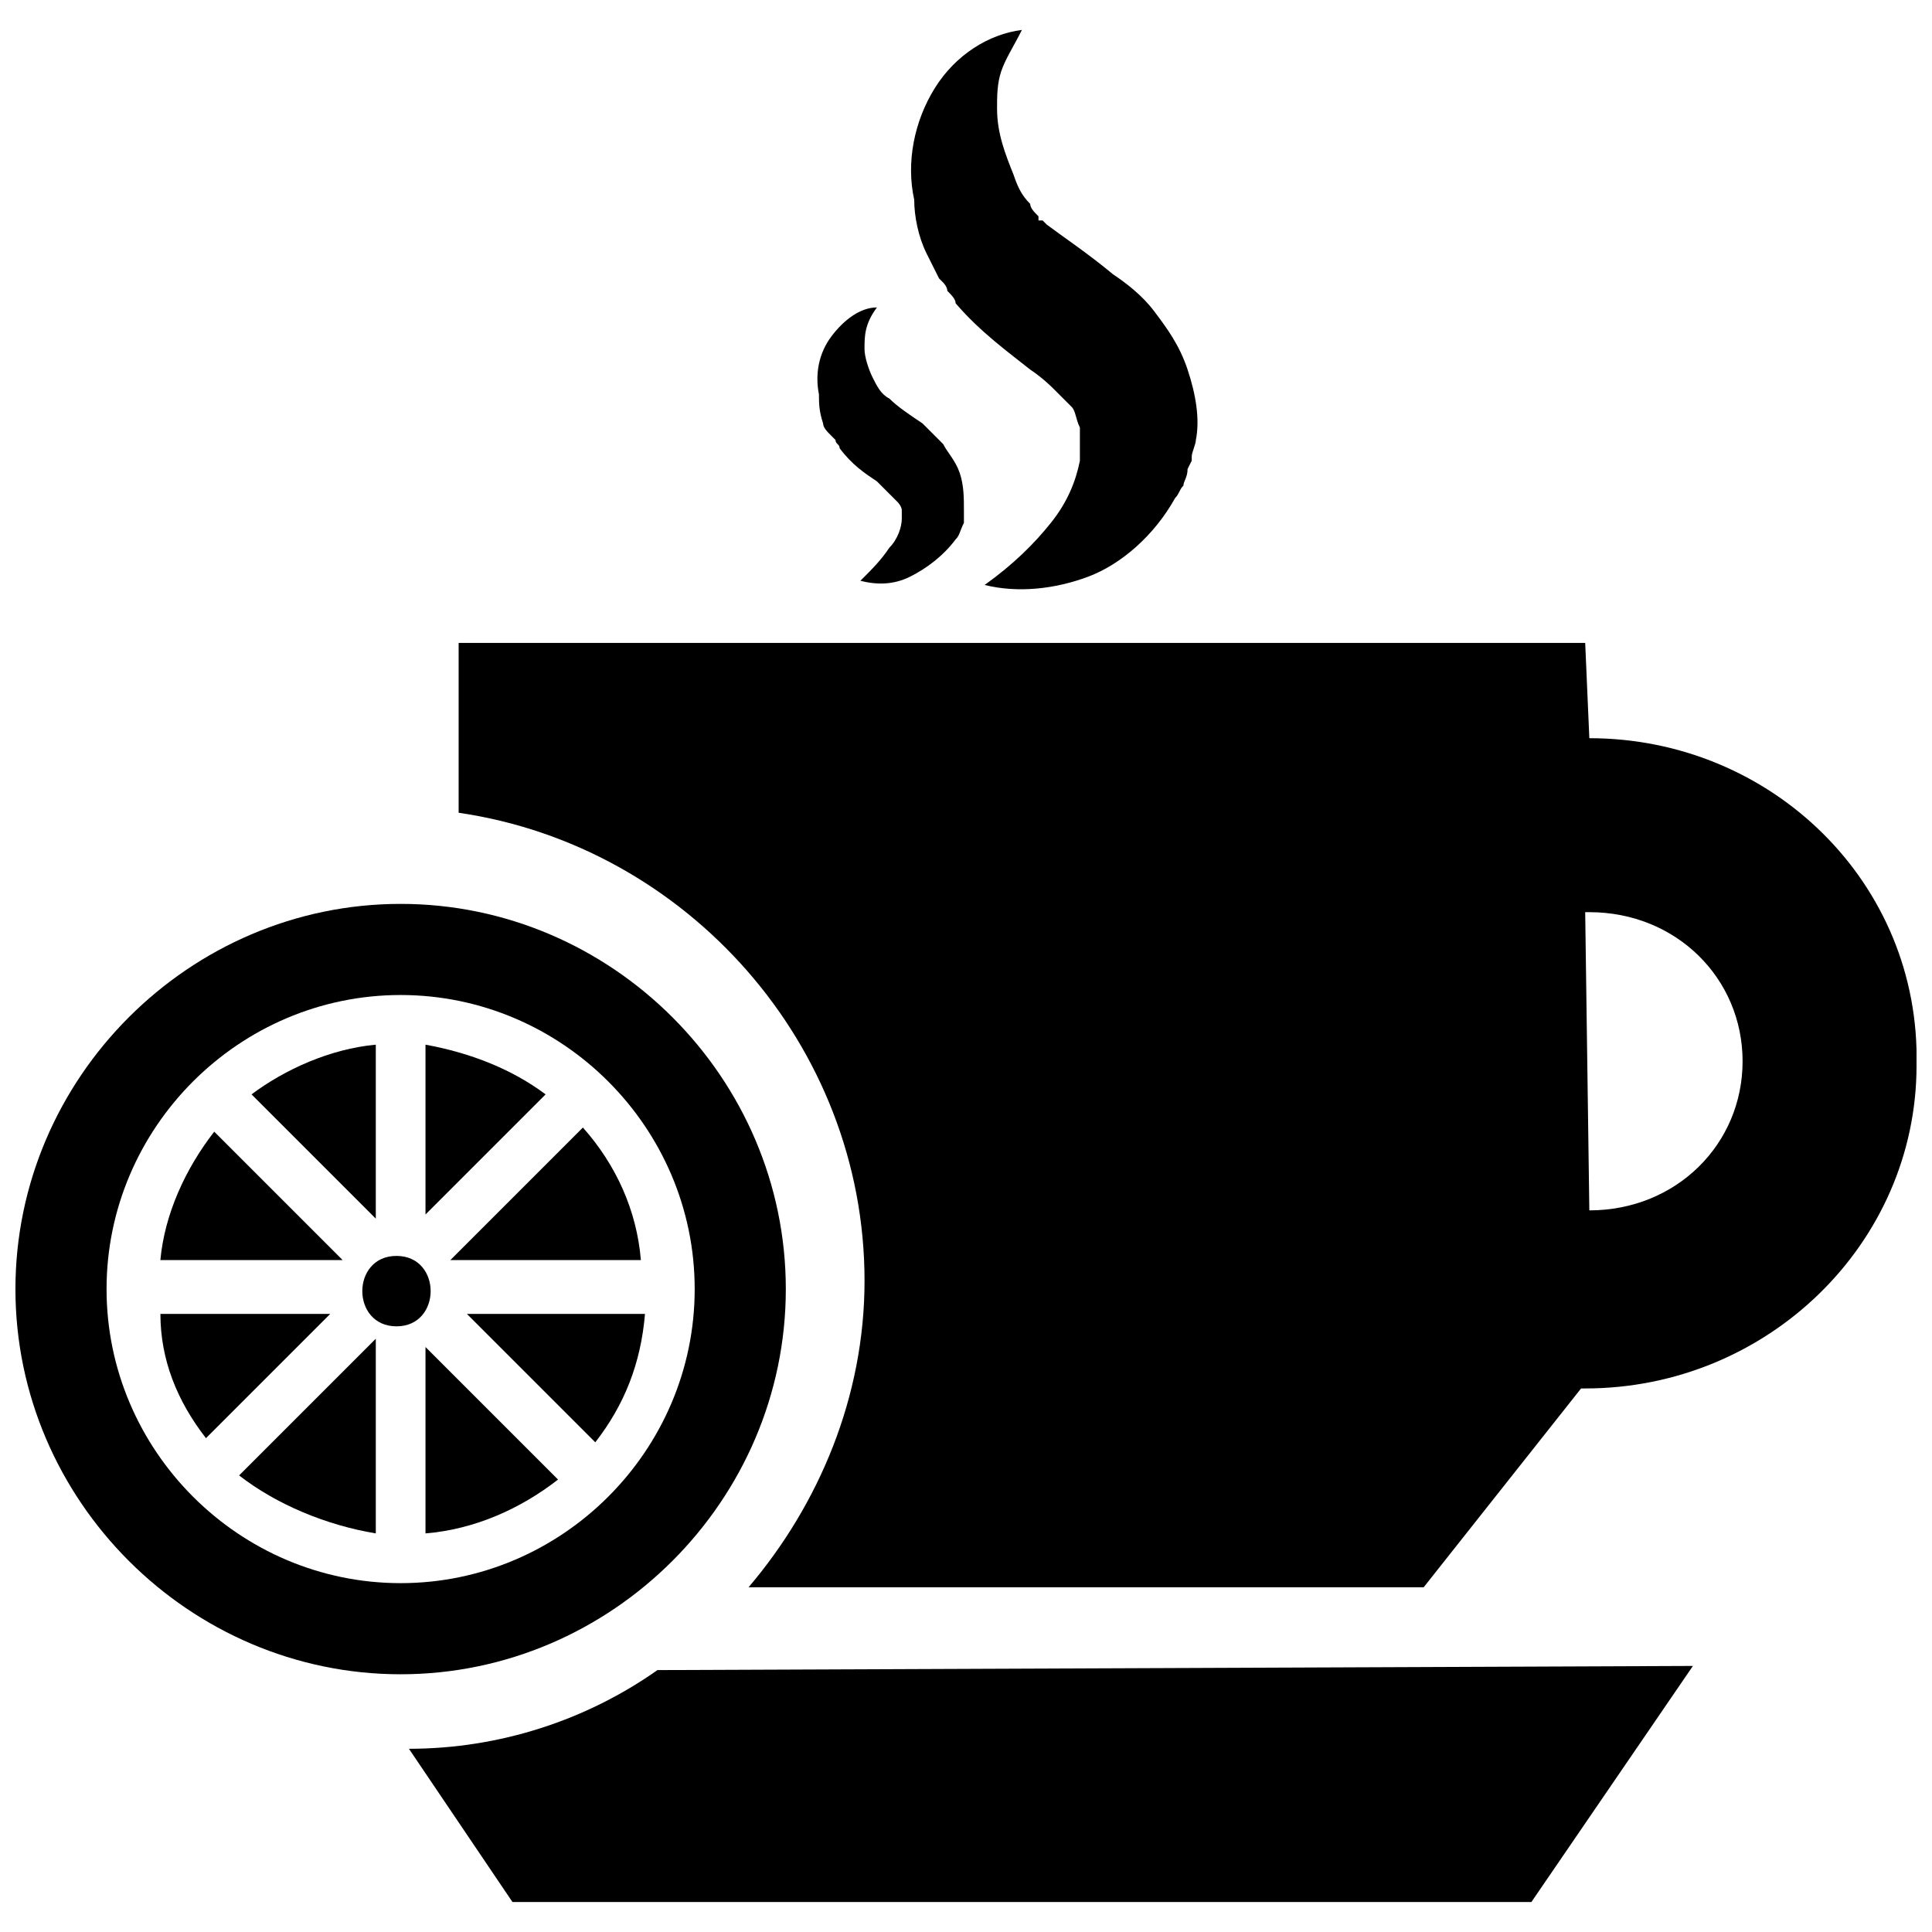
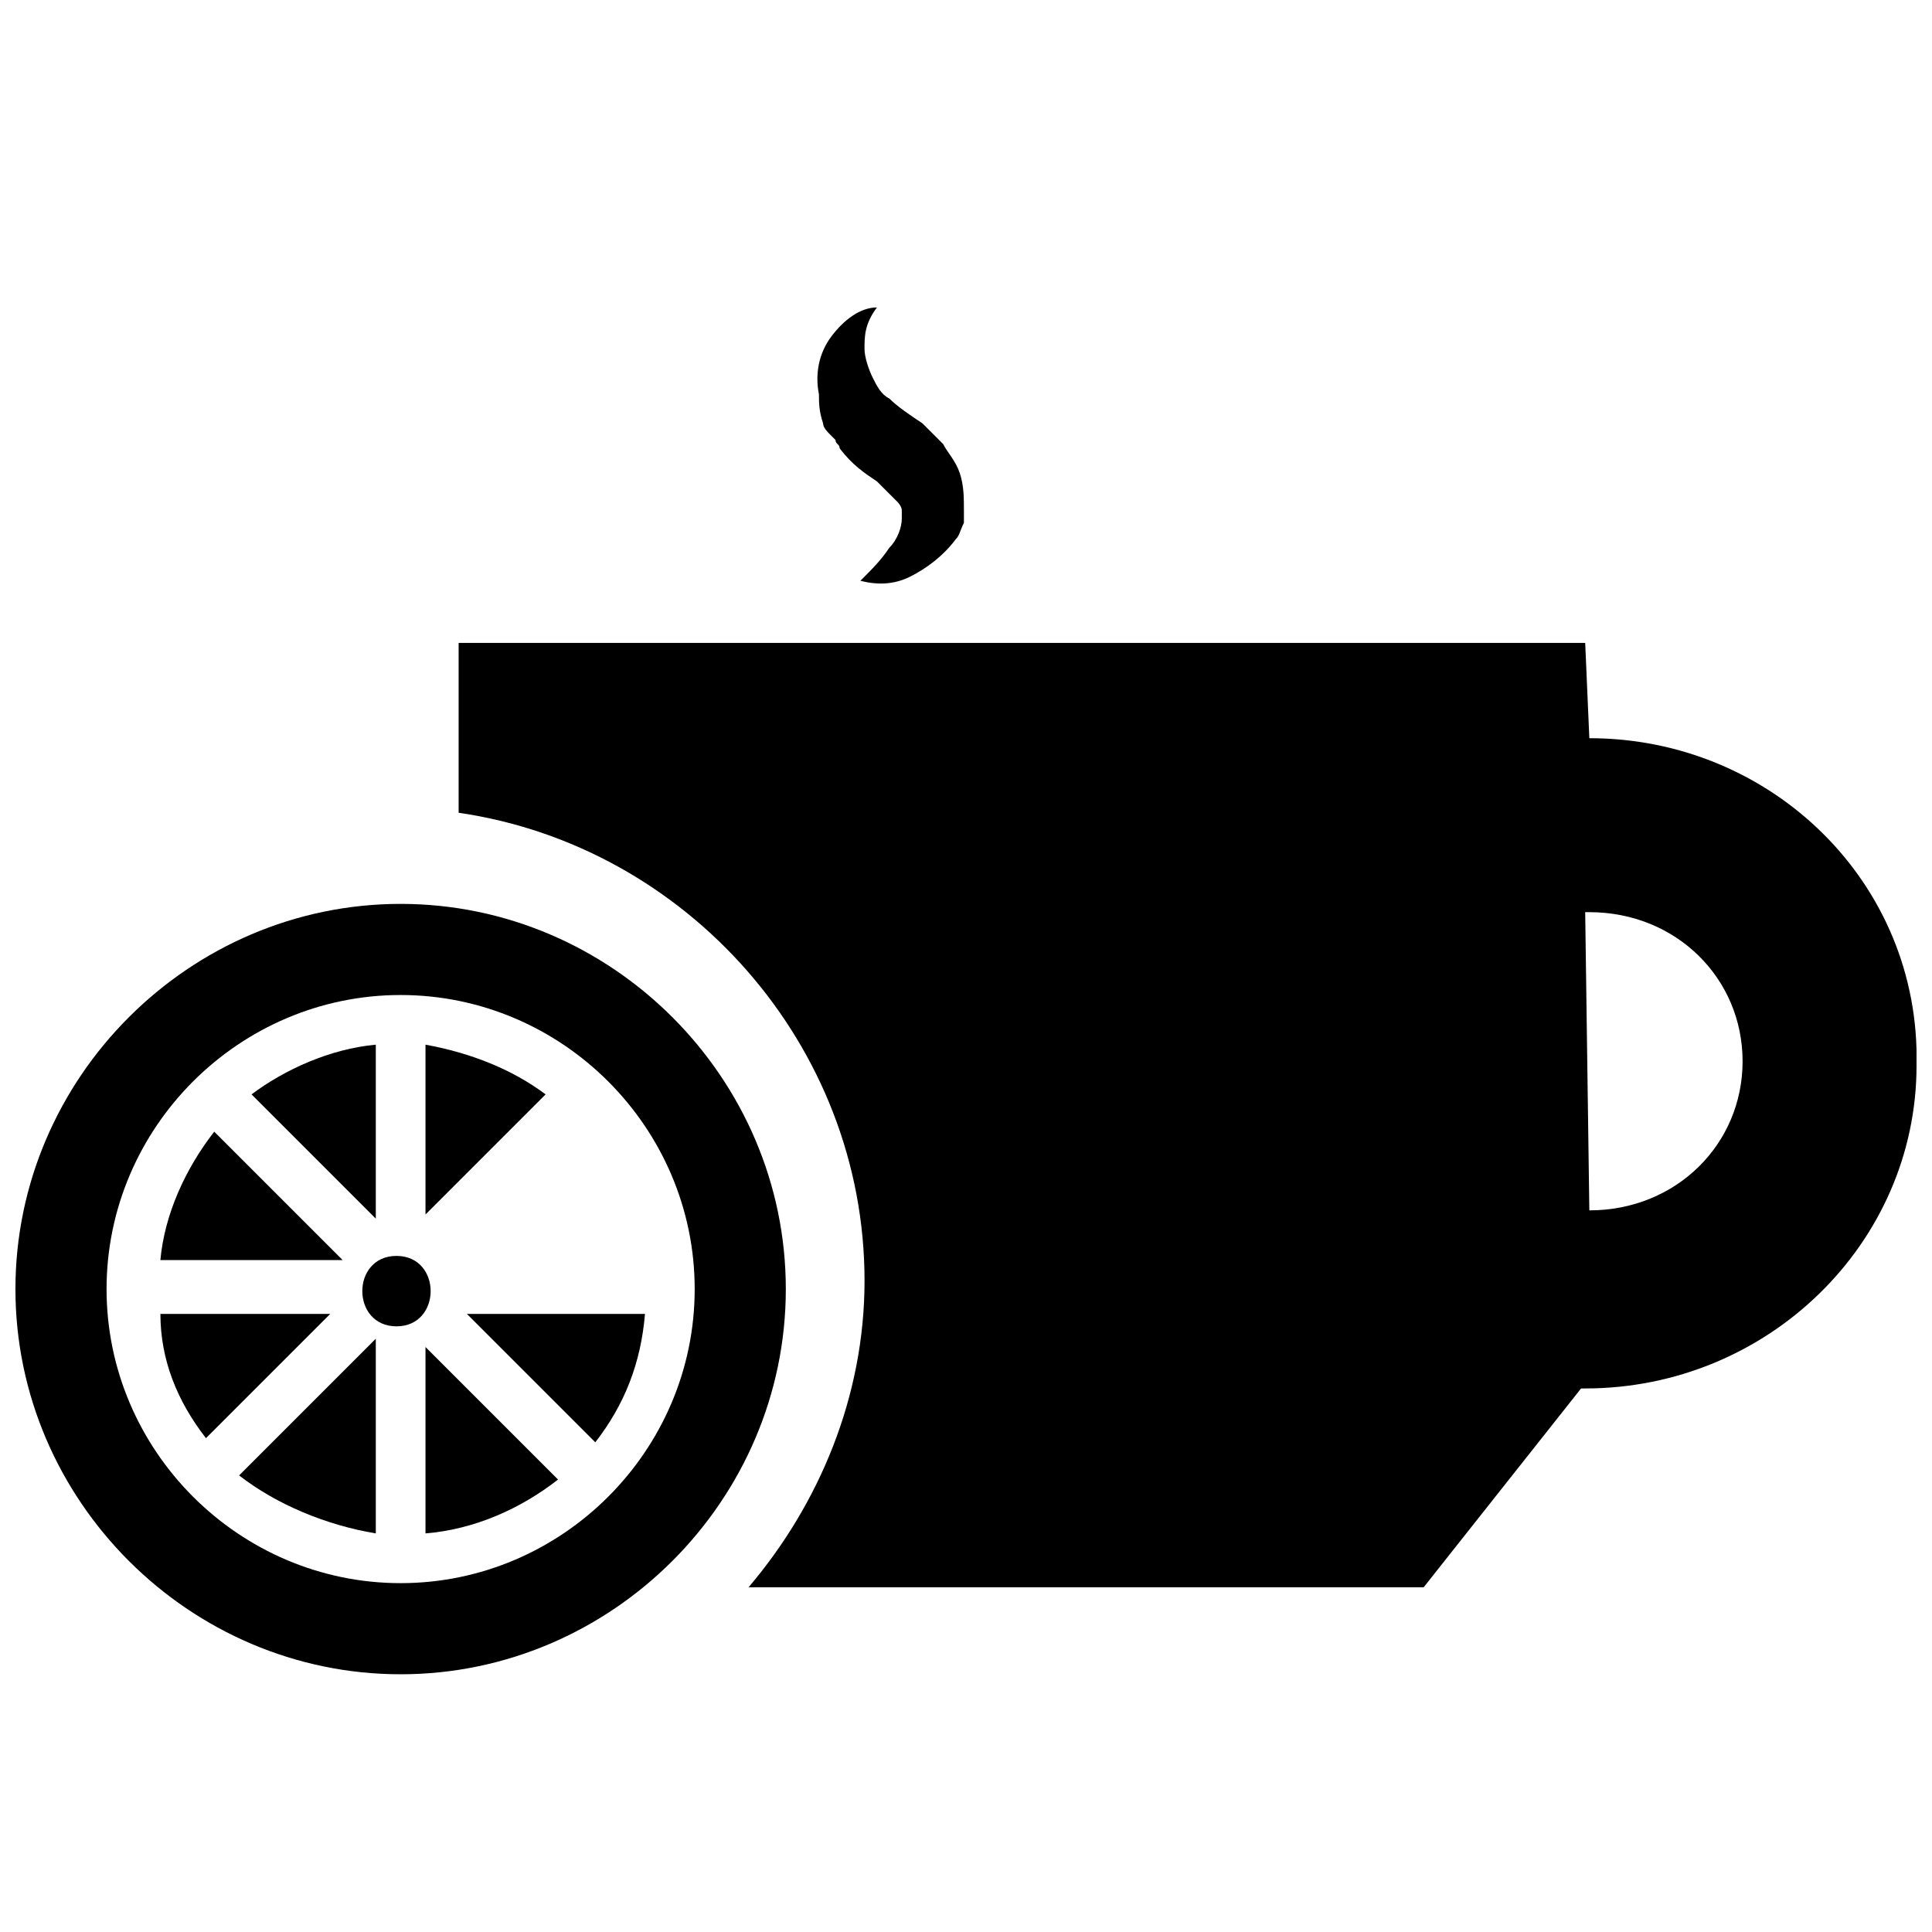
<svg xmlns="http://www.w3.org/2000/svg" width="800px" height="800px" version="1.1" viewBox="144 144 512 512">
  <defs>
    <clipPath id="b">
      <path d="m265 314h386.9v251h-386.9z" />
    </clipPath>
    <clipPath id="a">
      <path d="m148.09 383h204.91v205h-204.91z" />
    </clipPath>
  </defs>
-   <path d="m318.23 586.59c-18.66 13.172-41.711 20.855-65.859 20.855l27.441 40.613h270.02l42.809-62.566z" />
-   <path d="m389.57 211.21c1.098 2.195 2.195 4.391 3.293 6.586l1.098 1.098s1.098 1.098 1.098 2.195c1.098 1.098 2.195 2.195 2.195 3.293 6.586 7.684 14.27 13.172 19.758 17.562 3.293 2.195 5.488 4.391 6.586 5.488 2.195 2.195 3.293 3.293 4.391 4.391 1.098 1.098 1.098 3.293 2.195 5.488v2.195 0 1.098 1.098 2.195 2.195c-1.098 5.488-3.293 10.977-7.684 16.465-4.391 5.488-9.879 10.977-17.562 16.465 8.781 2.195 18.66 1.098 27.441-2.195s17.562-10.977 23.051-20.855c1.098-1.098 1.098-2.195 2.195-3.293 0-1.098 1.098-2.195 1.098-4.391l1.098-2.195v-1.098c0-1.098 1.098-3.293 1.098-4.391 1.098-5.488 0-12.074-2.195-18.66-2.195-6.586-5.488-10.977-8.781-15.367-3.293-4.391-7.684-7.684-10.977-9.879-6.586-5.488-13.172-9.879-17.562-13.172l-1.098-1.098h-1.098v-1.098c-1.098-1.098-2.195-2.195-2.195-3.293-2.195-2.195-3.293-4.391-4.391-7.684-2.195-5.488-4.391-10.977-4.391-17.562 0-3.293 0-6.586 1.098-9.879 1.098-3.293 3.293-6.586 5.488-10.977-8.781 1.098-17.562 6.586-23.051 15.367s-7.684 19.758-5.488 29.637c0 4.391 1.098 9.879 3.293 14.27z" />
  <path d="m362.13 256.21c0 1.098 1.098 2.195 2.195 3.293l1.098 1.098c0 1.098 1.098 1.098 1.098 2.195 3.293 4.391 6.586 6.586 9.879 8.781 1.098 1.098 2.195 2.195 3.293 3.293s1.098 1.098 2.195 2.195c0 0 1.098 1.098 1.098 2.195v1.098 1.098c0 2.195-1.098 5.488-3.293 7.684-2.195 3.293-4.391 5.488-7.684 8.781 4.391 1.098 8.781 1.098 13.172-1.098 4.391-2.195 8.781-5.488 12.074-9.879 1.098-1.098 1.098-2.195 2.195-4.391v-1.098-2.195c0-3.293 0-6.586-1.098-9.879-1.098-3.293-3.293-5.488-4.391-7.684-2.195-2.195-3.293-3.293-5.488-5.488-3.293-2.195-6.586-4.391-8.781-6.586-2.195-1.098-3.293-3.293-4.391-5.488-1.098-2.195-2.195-5.488-2.195-7.684 0-3.293 0-6.586 3.293-10.977-4.391 0-8.781 3.293-12.074 7.684s-4.391 9.879-3.293 15.367c0 2.195 0 4.391 1.098 7.684z" />
  <g clip-path="url(#b)">
    <path d="m565.19 339.63-1.098-25.246h-298.55v45.004c60.371 8.781 107.57 61.469 107.57 124.03 0 30.734-12.074 59.273-30.734 81.223h178.91l41.711-52.688h1.098c48.297 0 87.809-38.418 87.809-85.613 1.098-48.293-38.414-86.711-86.711-86.711zm0 125.13-1.098-79.027h1.098c23.051 0 40.613 17.562 40.613 39.516 0 21.949-17.562 39.512-40.613 39.512z" />
  </g>
  <g clip-path="url(#a)">
    <path d="m250.17 383.54c-55.98 0-102.08 46.102-102.08 102.08 0 55.98 46.102 102.08 102.08 102.08 55.98 0 102.08-46.102 102.08-102.08 0-55.98-46.098-102.08-102.08-102.08zm0 180.01c-42.809 0-77.93-35.125-77.93-77.93 0-42.809 35.125-77.93 77.93-77.93 42.809 0 77.93 35.125 77.93 77.93 0.004 42.809-35.121 77.93-77.93 77.93z" />
  </g>
  <path d="m234.8 477.93-34.027-34.027c-7.684 9.879-13.172 21.953-14.27 34.027h1.098z" />
  <path d="m243.59 420.85c-12.074 1.098-24.148 6.586-32.93 13.172 10.977 10.977 21.953 21.953 32.93 32.93z" />
  <path d="m186.51 492.2c0 12.074 4.391 23.051 12.074 32.93 10.977-10.977 21.953-21.953 32.93-32.93z" />
  <path d="m243.59 550.37v-51.59c-12.074 12.074-24.148 24.148-36.223 36.223 9.879 7.688 23.051 13.176 36.223 15.367z" />
  <path d="m256.76 420.85v45.004c10.977-10.977 21.953-21.953 31.832-31.832-8.781-6.586-19.758-10.977-31.832-13.172z" />
-   <path d="m313.84 477.93c-1.098-13.172-6.586-25.246-15.367-35.125-12.074 12.074-23.051 23.051-35.125 35.125z" />
  <path d="m267.73 492.2c10.977 10.977 21.953 21.953 34.027 34.027 7.684-9.879 12.074-20.855 13.172-34.027z" />
  <path d="m256.76 550.37c13.172-1.098 25.246-6.586 35.125-14.27l-35.125-35.125z" />
  <path d="m249.07 476.83c-12.074 0-12.074 18.66 0 18.66s12.074-18.66 0-18.66z" />
</svg>